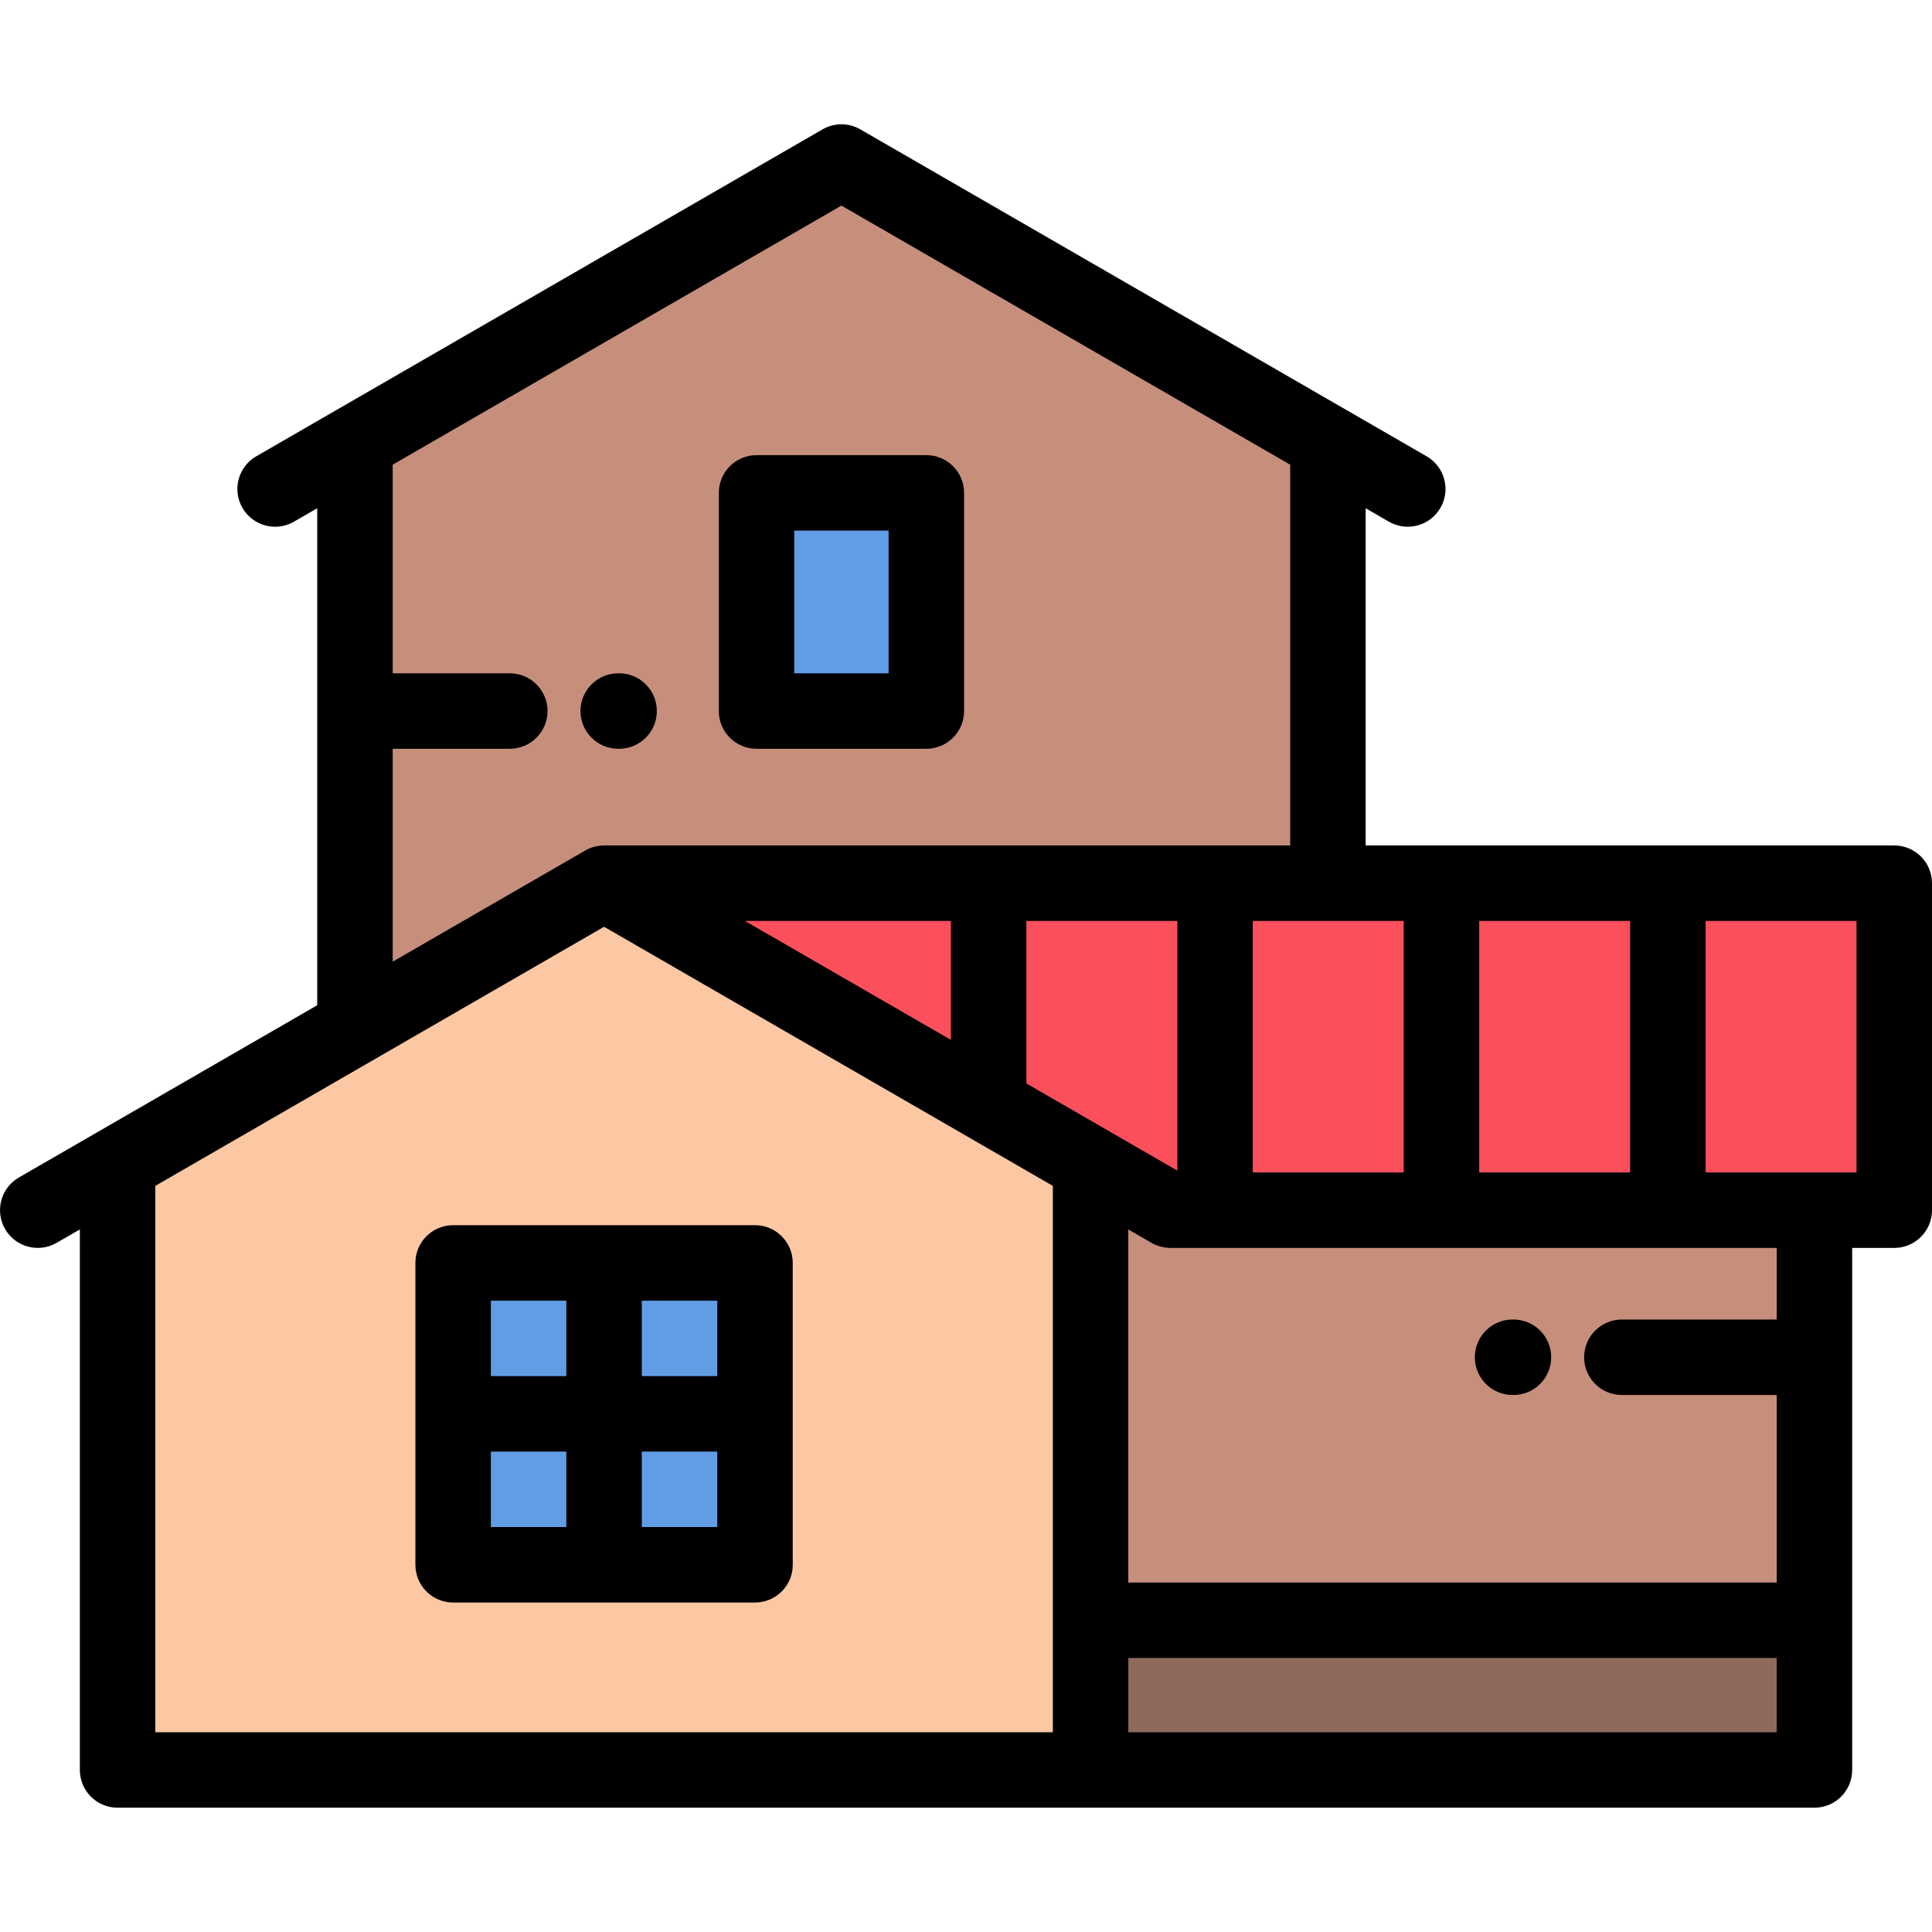
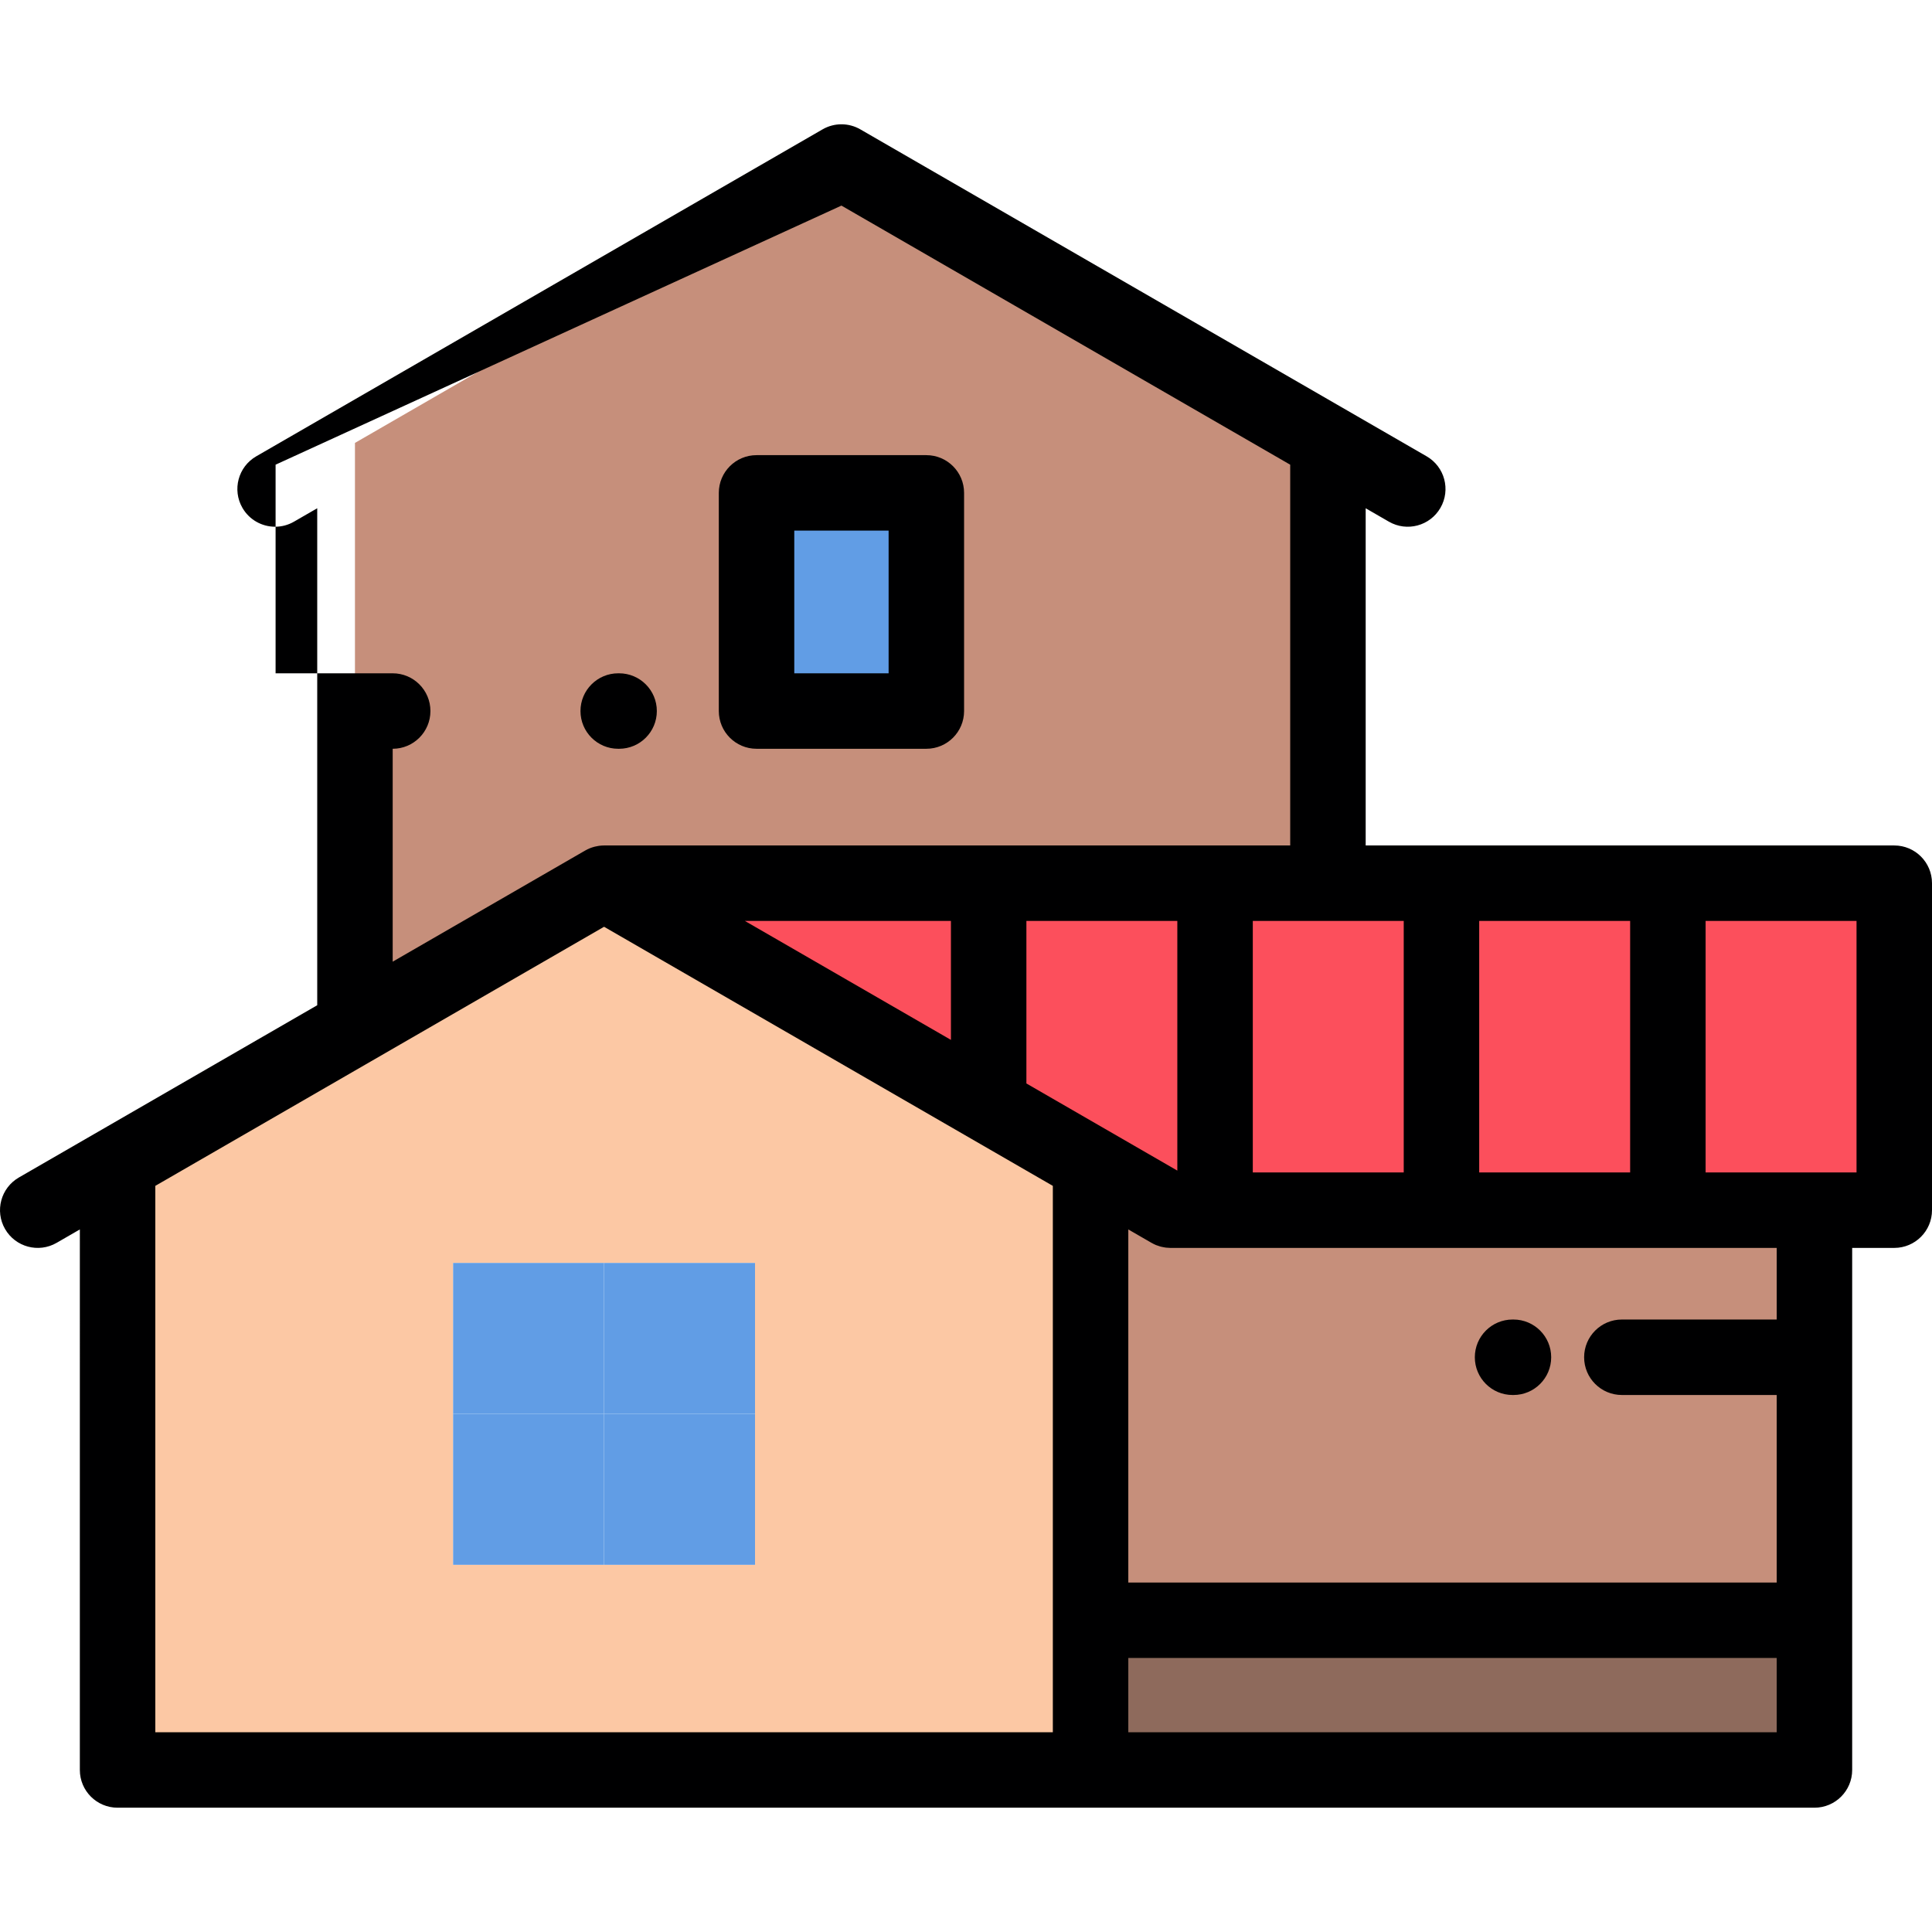
<svg xmlns="http://www.w3.org/2000/svg" version="1.1" id="Capa_1" x="0px" y="0px" viewBox="0 0 512 512" style="enable-background:new 0 0 512 512;" xml:space="preserve">
  <g>
    <path style="fill:#C68F7B;" d="M160.083,234.057h191.836V117.376L222.99,42.939L94.067,117.376v71.058v83.738L160.083,234.057   L160.083,234.057z M200.492,188.433V130.62h45v57.813H200.492z" />
    <rect x="200.49" y="130.62" style="fill:#619DE5;" width="45" height="57.813" />
    <polygon style="fill:#FC4F5C;" points="351.919,234.057 160.083,234.057 289.012,308.493 310.167,320.709 480.846,320.709    502,320.709 502,234.057  " />
    <path style="fill:#FCC8A4;" d="M289.012,308.493l-128.929-74.437l-66.016,38.115L31.16,308.493V469.06h257.852v-39.677V308.493   L289.012,308.493z M160.085,334.686h40.001v40v40.001h-40.001h-40v-40.001v-40H160.085z" />
    <g>
      <rect x="160.09" y="334.69" style="fill:#619DE5;" width="40" height="40" />
      <rect x="120.08" y="334.69" style="fill:#619DE5;" width="40" height="40" />
      <rect x="120.08" y="374.69" style="fill:#619DE5;" width="40" height="40" />
      <rect x="160.09" y="374.69" style="fill:#619DE5;" width="40" height="40" />
    </g>
    <polygon style="fill:#C68F7B;" points="289.012,308.493 289.012,429.384 480.846,429.384 480.846,359.688 480.846,320.709    310.167,320.709  " />
    <rect x="289.01" y="429.38" style="fill:#8E6A5C;" width="191.83" height="39.677" />
  </g>
  <g>
-     <path style="fill:#000001;" d="M200.086,324.686h-80.001c-5.522,0-10,4.477-10,10v80.001c0,5.523,4.478,10,10,10h80.001   c5.523,0,10-4.477,10-10v-80.001C210.086,329.163,205.608,324.686,200.086,324.686z M190.086,364.686h-20.001v-20h20.001V364.686z    M150.085,344.686v20h-20v-20H150.085z M130.085,384.686h20v20.001h-20V384.686z M170.085,404.687v-20.001h20.001v20.001H170.085z" />
-     <path style="fill:#000001;" d="M502,224.057H361.919v-89.36l6.152,3.552c4.785,2.762,10.898,1.123,13.66-3.66   s1.123-10.899-3.66-13.66L227.99,34.279c-3.094-1.787-6.906-1.786-10,0l-150.084,86.65c-4.783,2.761-6.422,8.877-3.66,13.66   c1.853,3.208,5.213,5.002,8.67,5.001c1.696,0,3.416-0.432,4.99-1.341l6.161-3.557v131.706l-79.065,45.65   c-4.783,2.761-6.422,8.878-3.66,13.66c2.762,4.783,8.878,6.423,13.66,3.661l6.158-3.556V469.06c0,5.523,4.478,10,10,10h257.852   h191.834c5.522,0,10-4.477,10-10V330.709H502c5.522,0,10-4.477,10-10v-86.652C512,228.534,507.522,224.057,502,224.057z    M492,310.709h-39.997v-66.652H492V310.709z M392.003,310.709v-66.652h40v66.652H392.003z M332.004,310.709v-66.652h39.999v66.652   H332.004z M272.006,287.129v-43.072h39.998v66.166L272.006,287.129z M197.403,244.057h54.603v31.525L197.403,244.057z    M104.067,198.433h31.034c5.522,0,10-4.477,10-10s-4.478-10-10-10h-31.034v-55.288L222.99,54.486l118.929,68.664v100.907H160.083   c-0.404,0-0.8,0.031-1.191,0.078c-0.101,0.012-0.2,0.03-0.3,0.045c-0.309,0.046-0.611,0.106-0.91,0.179   c-0.098,0.024-0.194,0.048-0.291,0.075c-0.362,0.101-0.718,0.218-1.063,0.358c-0.022,0.009-0.045,0.015-0.066,0.024   c-0.38,0.158-0.746,0.34-1.101,0.542c-0.025,0.014-0.053,0.023-0.078,0.038l-51.016,29.455   C104.067,254.851,104.067,198.433,104.067,198.433z M41.16,314.266l118.923-68.662l118.929,68.665v144.792H41.16V314.266z    M299.012,459.061v-19.677h171.834v19.677H299.012z M470.846,349.688H429.81c-5.522,0-10,4.477-10,10s4.478,10,10,10h41.036v49.696   H299.012v-93.569l6.155,3.554c0.025,0.014,0.052,0.023,0.077,0.038c0.355,0.202,0.723,0.385,1.103,0.543   c0.045,0.019,0.091,0.032,0.136,0.049c0.318,0.126,0.644,0.235,0.977,0.329c0.12,0.034,0.24,0.064,0.361,0.093   c0.264,0.064,0.531,0.115,0.803,0.157c0.129,0.02,0.258,0.044,0.388,0.059c0.329,0.038,0.664,0.06,1.003,0.065   c0.048,0.001,0.096,0.009,0.143,0.009c0.008,0,0.015-0.001,0.022-0.001h160.666L470.846,349.688L470.846,349.688z" />
+     <path style="fill:#000001;" d="M502,224.057H361.919v-89.36l6.152,3.552c4.785,2.762,10.898,1.123,13.66-3.66   s1.123-10.899-3.66-13.66L227.99,34.279c-3.094-1.787-6.906-1.786-10,0l-150.084,86.65c-4.783,2.761-6.422,8.877-3.66,13.66   c1.853,3.208,5.213,5.002,8.67,5.001c1.696,0,3.416-0.432,4.99-1.341l6.161-3.557v131.706l-79.065,45.65   c-4.783,2.761-6.422,8.878-3.66,13.66c2.762,4.783,8.878,6.423,13.66,3.661l6.158-3.556V469.06c0,5.523,4.478,10,10,10h257.852   h191.834c5.522,0,10-4.477,10-10V330.709H502c5.522,0,10-4.477,10-10v-86.652C512,228.534,507.522,224.057,502,224.057z    M492,310.709h-39.997v-66.652H492V310.709z M392.003,310.709v-66.652h40v66.652H392.003z M332.004,310.709v-66.652h39.999v66.652   H332.004z M272.006,287.129v-43.072h39.998v66.166L272.006,287.129z M197.403,244.057h54.603v31.525L197.403,244.057z    M104.067,198.433c5.522,0,10-4.477,10-10s-4.478-10-10-10h-31.034v-55.288L222.99,54.486l118.929,68.664v100.907H160.083   c-0.404,0-0.8,0.031-1.191,0.078c-0.101,0.012-0.2,0.03-0.3,0.045c-0.309,0.046-0.611,0.106-0.91,0.179   c-0.098,0.024-0.194,0.048-0.291,0.075c-0.362,0.101-0.718,0.218-1.063,0.358c-0.022,0.009-0.045,0.015-0.066,0.024   c-0.38,0.158-0.746,0.34-1.101,0.542c-0.025,0.014-0.053,0.023-0.078,0.038l-51.016,29.455   C104.067,254.851,104.067,198.433,104.067,198.433z M41.16,314.266l118.923-68.662l118.929,68.665v144.792H41.16V314.266z    M299.012,459.061v-19.677h171.834v19.677H299.012z M470.846,349.688H429.81c-5.522,0-10,4.477-10,10s4.478,10,10,10h41.036v49.696   H299.012v-93.569l6.155,3.554c0.025,0.014,0.052,0.023,0.077,0.038c0.355,0.202,0.723,0.385,1.103,0.543   c0.045,0.019,0.091,0.032,0.136,0.049c0.318,0.126,0.644,0.235,0.977,0.329c0.12,0.034,0.24,0.064,0.361,0.093   c0.264,0.064,0.531,0.115,0.803,0.157c0.129,0.02,0.258,0.044,0.388,0.059c0.329,0.038,0.664,0.06,1.003,0.065   c0.048,0.001,0.096,0.009,0.143,0.009c0.008,0,0.015-0.001,0.022-0.001h160.666L470.846,349.688L470.846,349.688z" />
    <path style="fill:#000001;" d="M200.492,198.433h45c5.522,0,10-4.477,10-10V130.62c0-5.523-4.478-10-10-10h-45   c-5.522,0-10,4.477-10,10v57.813C190.492,193.956,194.97,198.433,200.492,198.433z M210.492,140.621h25v37.813h-25V140.621z" />
    <path style="fill:#000001;" d="M401.081,349.688h-0.236c-5.522,0-10,4.477-10,10s4.478,10,10,10h0.236c5.522,0,10-4.477,10-10   C411.081,354.165,406.603,349.688,401.081,349.688z" />
    <path style="fill:#000001;" d="M163.833,198.433h0.235c5.522,0,10-4.477,10-10s-4.478-10-10-10h-0.235c-5.522,0-10,4.477-10,10   S158.31,198.433,163.833,198.433z" />
  </g>
  <g>
</g>
  <g>
</g>
  <g>
</g>
  <g>
</g>
  <g>
</g>
  <g>
</g>
  <g>
</g>
  <g>
</g>
  <g>
</g>
  <g>
</g>
  <g>
</g>
  <g>
</g>
  <g>
</g>
  <g>
</g>
  <g>
</g>
</svg>